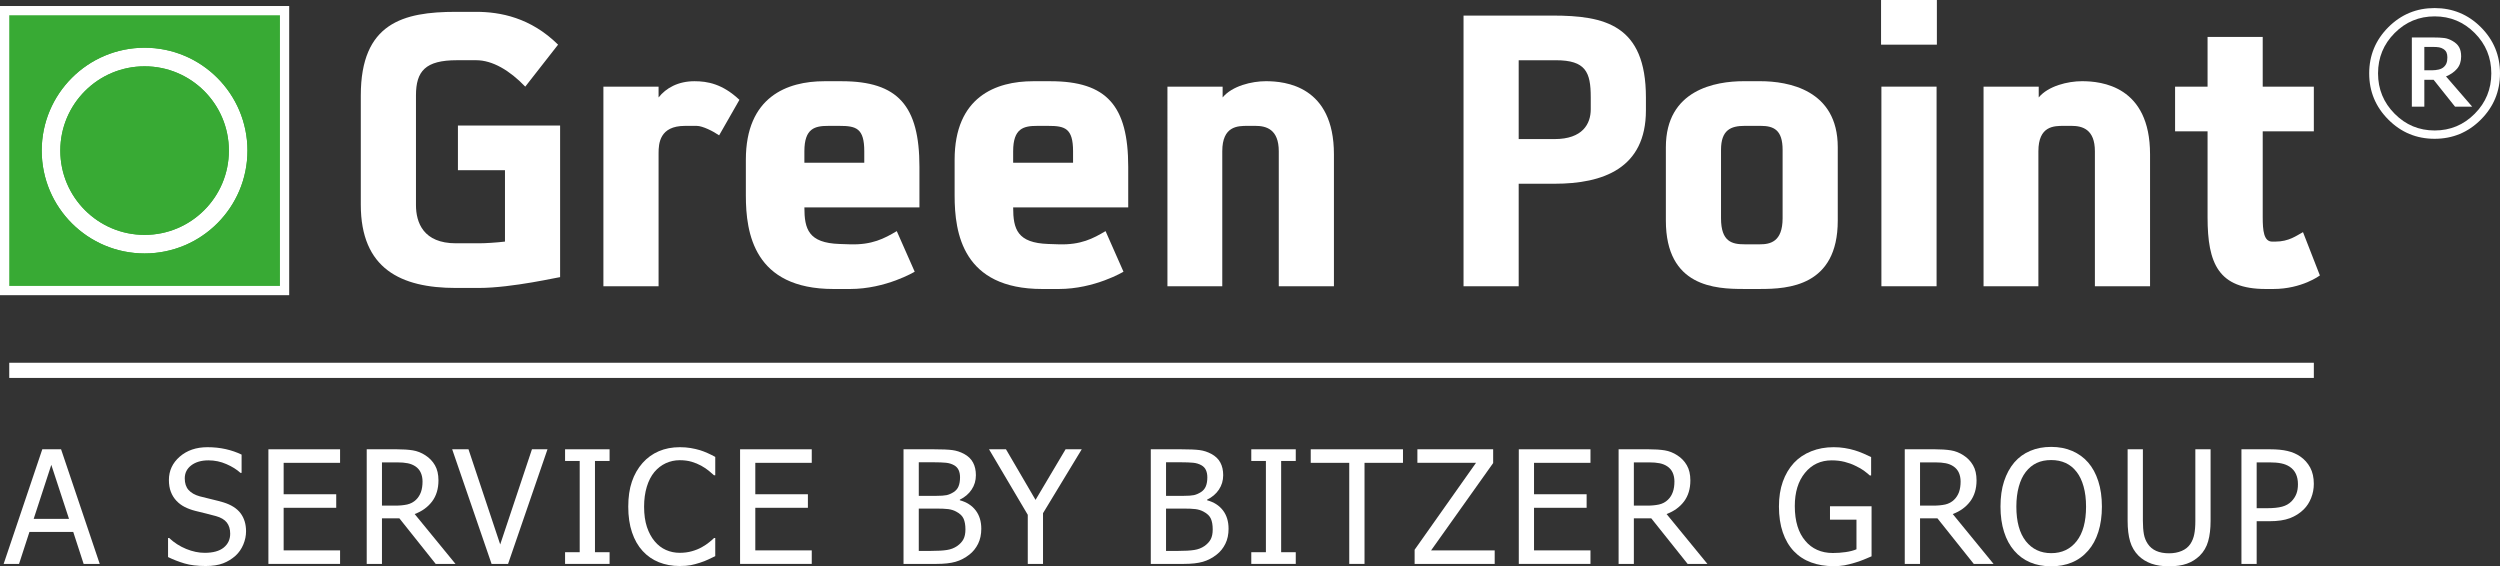
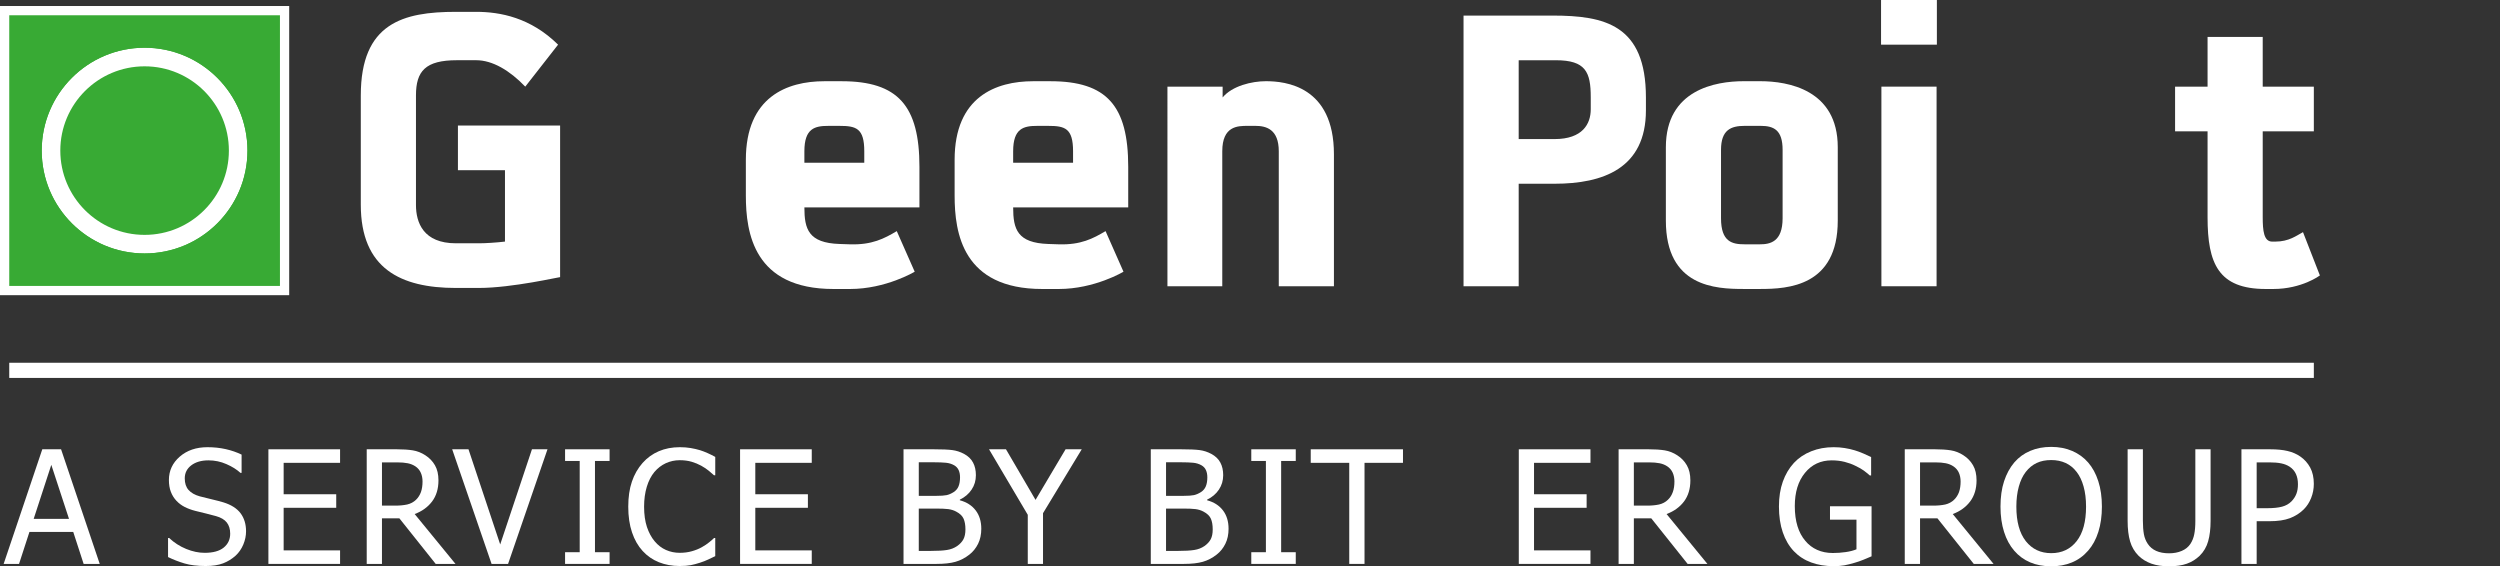
<svg xmlns="http://www.w3.org/2000/svg" id="Capa_1" data-name="Capa 1" viewBox="0 0 135.125 30.609">
  <rect x="0" y="0" width="135.125" height="30.609" fill="#333333" stroke="none" />
  <defs>
    <style>      .cls-1, .cls-2 {        fill: #38aa34;      }      .cls-2 {        stroke: #fff;        stroke-miterlimit: 10;      }      .cls-3 {        fill: #fff;      }    </style>
  </defs>
  <path class="cls-2" d="M.5,15.455h14.631V.825H.5v14.63Z" />
  <path class="cls-3" d="M7.816,2.579c-3.072,0-5.561,2.491-5.561,5.561,0,3.071,2.489,5.559,5.561,5.559,3.07,0,5.559-2.488,5.559-5.559,0-3.07-2.489-5.561-5.559-5.561M7.816,12.695c-2.517,0-4.556-2.04-4.556-4.555,0-2.516,2.039-4.555,4.556-4.555,2.515,0,4.555,2.039,4.555,4.555,0,2.515-2.04,4.555-4.555,4.555" />
-   <path class="cls-1" d="M7.816,3.585c-2.517,0-4.556,2.039-4.556,4.556,0,2.514,2.039,4.554,4.556,4.554,2.515,0,4.555-2.04,4.555-4.554,0-2.517-2.04-4.556-4.555-4.556" />
  <path class="cls-1" d="M.5,15.455h14.631V.825H.5v14.63ZM7.816,13.699c-3.072,0-5.561-2.488-5.561-5.559,0-3.071,2.489-5.561,5.561-5.561,3.07,0,5.559,2.49,5.559,5.561,0,3.071-2.489,5.559-5.559,5.559" />
  <rect class="cls-3" x=".5" y="19.607" width="124.563" height=".82" />
  <path class="cls-3" d="M.197,30.48l2.089-6.196h1.015l2.09,6.196h-.87l-.562-1.729H1.591l-.562,1.729H.197ZM3.73,28.046l-.957-2.921-.953,2.921h1.91Z" />
  <path class="cls-3" d="M11.118,30.593c-.45,0-.832-.046-1.146-.139-.315-.094-.612-.209-.889-.345v-1.031h.059c.271.255.579.452.923.593.345.14.676.209.995.209.455,0,.799-.094,1.032-.284s.35-.441.35-.751c0-.246-.062-.448-.183-.603-.122-.156-.316-.271-.583-.346-.192-.055-.366-.101-.524-.137-.158-.037-.357-.086-.595-.146-.215-.055-.406-.126-.575-.212-.17-.086-.319-.198-.45-.338-.127-.136-.227-.295-.298-.481-.07-.184-.105-.396-.105-.638,0-.501.195-.923.587-1.263.39-.339.89-.51,1.497-.51.347,0,.675.035.985.104.309.069.596.169.86.296v.986h-.064c-.196-.18-.448-.338-.757-.472-.307-.135-.63-.203-.969-.203-.383,0-.693.09-.928.268-.236.18-.354.414-.354.707,0,.263.069.474.207.628.14.156.341.269.604.342.176.047.389.1.642.159.252.06.462.115.628.164.427.131.739.329.936.592.197.264.296.589.296.974,0,.241-.049.479-.148.716-.099.236-.237.435-.414.599-.2.181-.426.32-.676.416-.251.097-.565.146-.943.146" />
  <polygon class="cls-3" points="14.507 30.479 14.507 24.284 18.381 24.284 18.381 25.016 15.331 25.016 15.331 26.714 18.173 26.714 18.173 27.446 15.331 27.446 15.331 29.748 18.381 29.748 18.381 30.479 14.507 30.479" />
  <path class="cls-3" d="M24.619,30.479h-1.07l-1.963-2.463h-.941v2.463h-.824v-6.196h1.598c.355,0,.652.02.892.058.24.039.469.129.685.271.216.139.388.318.514.537s.189.49.189.816c0,.454-.115.835-.345,1.14-.231.305-.544.531-.941.679l2.206,2.695ZM22.838,26.027c0-.181-.032-.34-.096-.48-.064-.141-.162-.256-.295-.344-.118-.077-.253-.133-.408-.164-.156-.032-.349-.048-.579-.048h-.815v2.338h.724c.236,0,.448-.021.637-.061.188-.043.349-.129.482-.258.119-.117.207-.256.265-.417.056-.161.085-.35.085-.566" />
  <polygon class="cls-3" points="29.592 24.284 27.461 30.48 26.57 30.48 24.44 24.284 25.322 24.284 27.036 29.428 28.752 24.284 29.592 24.284" />
  <polygon class="cls-3" points="32.948 30.479 30.542 30.479 30.542 29.847 31.333 29.847 31.333 24.915 30.542 24.915 30.542 24.284 32.948 24.284 32.948 24.915 32.158 24.915 32.158 29.847 32.948 29.847 32.948 30.479" />
  <path class="cls-3" d="M36.732,30.593c-.405,0-.777-.068-1.118-.204-.34-.137-.632-.338-.879-.608-.247-.268-.44-.605-.575-1.007-.136-.402-.203-.865-.203-1.385,0-.519.065-.971.197-1.357.131-.386.324-.722.576-1.008.246-.277.54-.49.878-.635.338-.145.718-.218,1.137-.218.208,0,.403.015.585.046.18.03.349.07.505.116.133.042.269.094.41.157.141.063.278.131.414.206v.994h-.066c-.073-.067-.165-.148-.279-.241-.113-.094-.253-.188-.417-.279-.158-.086-.329-.157-.516-.212-.186-.055-.401-.084-.645-.084-.263,0-.514.055-.749.162-.236.109-.442.269-.62.479-.174.212-.311.476-.408.795-.097.321-.146.678-.146,1.079,0,.424.053.789.154,1.096.103.307.244.566.421.776.171.205.374.361.607.465.234.103.48.154.741.154.238,0,.459-.028.663-.087.202-.056.382-.131.54-.22.153-.086.284-.173.395-.265.112-.089.199-.165.262-.23h.063v.982c-.136.064-.264.125-.385.183-.121.058-.267.116-.439.171-.18.058-.347.103-.501.133-.154.03-.355.046-.602.046" />
  <polygon class="cls-3" points="40.001 30.479 40.001 24.284 43.875 24.284 43.875 25.016 40.824 25.016 40.824 26.714 43.667 26.714 43.667 27.446 40.824 27.446 40.824 29.748 43.875 29.748 43.875 30.479 40.001 30.479" />
  <path class="cls-3" d="M53.039,28.578c0,.308-.058.581-.174.816-.118.235-.274.43-.471.583-.233.183-.483.312-.75.388-.266.076-.61.114-1.031.114h-1.778v-6.195h1.645c.44,0,.772.014.992.043.221.029.432.097.636.206.22.119.383.275.485.468.103.192.154.421.154.681,0,.291-.076.551-.231.781-.153.231-.366.412-.637.543v.033c.367.099.654.282.856.547.203.265.304.596.304.992M51.89,25.798c0-.149-.025-.279-.075-.388-.05-.111-.131-.196-.241-.261-.133-.075-.282-.121-.446-.137-.163-.016-.389-.026-.677-.026h-.791v1.815h.936c.258,0,.448-.013.571-.039.121-.027.248-.082.378-.164.125-.081.214-.186.266-.316.053-.131.079-.293.079-.484M52.182,28.612c0-.232-.034-.425-.1-.576-.067-.151-.202-.281-.404-.386-.13-.07-.273-.113-.426-.133-.155-.019-.373-.029-.656-.029h-.936v2.288h.67c.361,0,.645-.016.853-.05.208-.032.391-.103.549-.211.156-.109.269-.231.342-.369.072-.138.108-.314.108-.534" />
  <polygon class="cls-3" points="58.468 24.284 56.375 27.738 56.375 30.48 55.551 30.48 55.551 27.825 53.457 24.284 54.373 24.284 55.971 27.019 57.594 24.284 58.468 24.284" />
  <path class="cls-3" d="M66.404,28.578c0,.308-.057.581-.174.816-.116.235-.274.43-.471.583-.232.183-.481.312-.748.388s-.612.114-1.033.114h-1.778v-6.195h1.645c.44,0,.771.014.993.043.22.029.431.097.634.206.222.119.385.275.488.468.103.192.154.421.154.681,0,.291-.078.551-.231.781-.154.231-.367.412-.639.543v.033c.368.099.655.282.857.547.202.265.303.596.303.992M65.256,25.798c0-.149-.025-.279-.075-.388-.049-.111-.13-.196-.241-.261-.134-.075-.282-.121-.447-.137-.163-.016-.39-.026-.678-.026h-.791v1.815h.937c.258,0,.447-.013.571-.039.121-.027.248-.082.379-.164.124-.081.213-.186.265-.316.054-.131.08-.293.08-.484M65.547,28.612c0-.232-.033-.425-.099-.576s-.202-.281-.404-.386c-.13-.07-.273-.113-.428-.133-.153-.019-.372-.029-.655-.029h-.937v2.288h.67c.361,0,.646-.016.854-.05.209-.032.392-.103.55-.211.155-.109.269-.231.342-.369.072-.138.107-.314.107-.534" />
  <polygon class="cls-3" points="70.036 30.479 67.632 30.479 67.632 29.847 68.422 29.847 68.422 24.915 67.632 24.915 67.632 24.284 70.036 24.284 70.036 24.915 69.246 24.915 69.246 29.847 70.036 29.847 70.036 30.479" />
  <polygon class="cls-3" points="72.927 30.479 72.927 25.016 70.845 25.016 70.845 24.284 75.831 24.284 75.831 25.016 73.752 25.016 73.752 30.479 72.927 30.479" />
-   <polygon class="cls-3" points="80.788 30.479 76.46 30.479 76.46 29.714 79.778 25.016 76.61 25.016 76.61 24.284 80.705 24.284 80.705 25.029 77.351 29.748 80.788 29.748 80.788 30.479" />
  <polygon class="cls-3" points="82.091 30.479 82.091 24.284 85.965 24.284 85.965 25.016 82.914 25.016 82.914 26.714 85.757 26.714 85.757 27.446 82.914 27.446 82.914 29.748 85.965 29.748 85.965 30.479 82.091 30.479" />
  <path class="cls-3" d="M92.285,30.479h-1.069l-1.965-2.463h-.941v2.463h-.825v-6.196h1.598c.357,0,.653.02.894.058.24.039.467.129.684.271.217.139.388.318.513.537.127.219.19.49.19.816,0,.454-.114.835-.344,1.14-.231.305-.544.531-.942.679l2.207,2.695ZM90.503,26.027c0-.181-.032-.34-.095-.48-.064-.141-.162-.256-.296-.344-.117-.077-.252-.133-.407-.164-.157-.032-.349-.048-.58-.048h-.815v2.338h.724c.237,0,.449-.021.636-.061.19-.043.351-.129.483-.258.12-.117.208-.256.264-.417.058-.161.086-.35.086-.566" />
  <path class="cls-3" d="M99.098,30.601c-.438,0-.84-.067-1.202-.2-.364-.132-.677-.336-.938-.608-.259-.274-.46-.614-.598-1.019-.139-.405-.208-.872-.208-1.399,0-.499.069-.946.209-1.342.141-.394.341-.732.601-1.014.254-.271.564-.48.934-.627.368-.148.771-.221,1.21-.221.209,0,.408.014.6.046.191.03.374.072.549.125.139.041.292.099.465.172.169.074.307.136.414.189v.995h-.071c-.103-.091-.211-.178-.32-.26-.11-.082-.263-.169-.464-.264-.165-.084-.357-.153-.573-.209-.216-.055-.45-.083-.701-.083-.595,0-1.077.224-1.445.675-.368.448-.551,1.047-.551,1.794,0,.416.049.779.145,1.089.096.312.237.575.422.791.175.215.39.376.642.49.251.112.533.169.847.169.233,0,.464-.017.694-.05.231-.033.425-.084.583-.151v-1.602h-1.431v-.725h2.247v2.707c-.106.047-.246.105-.422.178-.178.072-.342.129-.494.171-.203.06-.385.107-.549.137-.164.031-.362.046-.595.046" />
  <path class="cls-3" d="M107.751,30.479h-1.069l-1.964-2.463h-.94v2.463h-.826v-6.196h1.6c.354,0,.653.02.893.058.24.039.468.129.684.271.217.139.387.318.514.537s.189.49.189.816c0,.454-.116.835-.346,1.14-.23.305-.544.531-.94.679l2.205,2.695ZM105.971,26.027c0-.181-.033-.34-.096-.48-.064-.141-.163-.256-.297-.344-.116-.077-.252-.133-.406-.164-.156-.032-.349-.048-.579-.048h-.815v2.338h.724c.235,0,.448-.021.638-.061.186-.043.348-.129.48-.258.119-.117.208-.256.266-.417.056-.161.085-.35.085-.566" />
  <path class="cls-3" d="M112.863,24.996c.237.272.419.608.549,1.009.131.404.196.863.196,1.379,0,.501-.063.956-.191,1.361-.128.405-.312.744-.554,1.019-.252.289-.546.502-.884.639-.337.138-.708.206-1.113.206-.419,0-.795-.071-1.133-.212-.335-.142-.624-.352-.865-.633-.238-.275-.422-.613-.548-1.014-.129-.403-.193-.859-.193-1.366,0-.521.064-.979.194-1.374.129-.393.313-.731.551-1.014.239-.277.526-.485.864-.627.337-.144.714-.214,1.13-.214.421,0,.802.073,1.14.22.339.147.625.353.857.621M112.751,27.384c0-.41-.044-.775-.134-1.091-.088-.316-.213-.578-.375-.785-.163-.215-.361-.375-.591-.482-.233-.107-.493-.16-.781-.16-.3,0-.562.051-.785.157-.222.103-.422.265-.593.485-.163.209-.288.475-.375.793-.088.319-.133.68-.133,1.083,0,.812.172,1.435.512,1.867.342.431.8.647,1.374.647.574,0,1.031-.216,1.371-.647.34-.432.51-1.055.51-1.867" />
  <path class="cls-3" d="M117.238,30.609c-.364,0-.682-.048-.954-.143-.271-.097-.502-.239-.694-.426-.217-.217-.369-.476-.458-.777-.089-.301-.134-.673-.134-1.113v-3.867h.825v3.867c0,.285.019.525.054.722.036.195.106.37.212.526.111.166.262.293.451.378.191.086.424.13.698.13.258,0,.486-.044.686-.13.201-.085.356-.212.467-.378.103-.158.172-.332.209-.525.038-.19.058-.425.058-.703v-3.887h.824v3.867c0,.429-.044.798-.132,1.107-.087.307-.24.568-.459.783-.199.19-.427.334-.69.427-.262.094-.583.142-.963.142" />
  <path class="cls-3" d="M125.062,26.152c0,.27-.049.524-.145.764-.095.24-.227.445-.397.614-.213.211-.465.37-.754.479-.286.108-.652.162-1.094.162h-.699v2.309h-.823v-6.196h1.557c.365,0,.677.031.935.092.259.06.486.159.684.295.23.158.409.359.54.601.13.243.196.537.196.88M124.204,26.173c0-.213-.036-.4-.111-.558-.072-.158-.186-.287-.334-.387-.13-.085-.282-.147-.456-.182-.172-.037-.389-.055-.647-.055h-.683v2.477h.562c.333,0,.602-.027.808-.082.205-.054.376-.15.512-.288.122-.126.209-.262.265-.409.057-.147.084-.319.084-.516" />
  <path class="cls-3" d="M25.885,15.564h-1.244c-2.981,0-5.14-1.042-5.14-4.499v-5.907c0-3.914,2.287-4.518,5.14-4.518h1.098c1.299,0,2.944.311,4.425,1.774l-1.774,2.269c-.841-.878-1.774-1.428-2.651-1.428h-1.043c-1.701,0-2.213.586-2.213,1.903v5.926c0,.95.402,2.066,2.158,2.066h1.262c.329,0,.933-.037,1.391-.092v-3.859h-2.543v-2.414h5.523v8.194c0-.019-2.597.585-4.389.585" />
-   <path class="cls-3" d="M38.869,7.316c-.312-.219-.896-.512-1.207-.512h-.64c-1.372,0-1.426.951-1.426,1.481v7.188h-2.982V4.683h2.982v.585c.401-.512,1.06-.878,1.938-.878.713,0,1.518.146,2.432,1.006l-1.097,1.92Z" />
  <path class="cls-3" d="M43.477,11.211c0,1.171.219,1.921,1.902,1.976l.567.019c1.188.036,1.847-.312,2.524-.714l.969,2.194s-1.554.934-3.493.934h-.896c-4.297,0-4.737-3.018-4.737-5.048v-1.939c0-3.401,2.231-4.243,4.243-4.243h.933c3.054,0,4.206,1.335,4.206,4.627v2.194h-6.218ZM46.714,8.176c0-1.244-.439-1.372-1.335-1.372h-.603c-.732,0-1.299.128-1.299,1.372v.621h3.237v-.621Z" />
  <path class="cls-3" d="M54.761,11.211c0,1.171.22,1.921,1.903,1.976l.567.019c1.189.036,1.847-.312,2.524-.714l.969,2.194s-1.554.934-3.493.934h-.897c-4.297,0-4.737-3.018-4.737-5.048v-1.939c0-3.401,2.232-4.243,4.243-4.243h.934c3.054,0,4.206,1.335,4.206,4.627v2.194h-6.219ZM57.999,8.176c0-1.244-.44-1.372-1.335-1.372h-.604c-.731,0-1.299.128-1.299,1.372v.621h3.238v-.621Z" />
  <path class="cls-3" d="M69.118,15.472v-7.296c0-1.189-.678-1.373-1.261-1.373h-.421c-.53,0-1.372,0-1.372,1.373v7.296h-2.964V4.683h2.983v.584c.512-.622,1.572-.878,2.34-.878,1.042,0,3.676.256,3.676,3.951v7.132h-2.981Z" />
  <path class="cls-3" d="M84.024,9.931h-1.939v5.542h-2.981V.842h4.809c2.817,0,5.049.494,5.049,4.426v.695c0,3.145-2.323,3.968-4.938,3.968M85.98,5.25c0-1.353-.274-1.994-1.884-1.994h-2.011v4.261h1.939c1.516,0,1.956-.823,1.956-1.609v-.658Z" />
  <path class="cls-3" d="M95.142,15.619h-.896c-1.518,0-4.206-.11-4.206-3.694v-3.969c0-3.11,2.688-3.567,4.206-3.567h.896c1.5,0,4.189.457,4.189,3.567v3.969c0,3.547-2.689,3.694-4.189,3.694M96.35,8.102c0-1.079-.476-1.299-1.189-1.299h-.859c-.751,0-1.281.22-1.281,1.299v3.695c0,1.28.604,1.408,1.281,1.408h.822c.548,0,1.226-.128,1.226-1.408v-3.695Z" />
  <path class="cls-3" d="M101.671,0h3.017v2.414h-3.017V0ZM101.69,4.683h2.982v10.789h-2.982V4.683Z" />
-   <path class="cls-3" d="M113.229,15.472v-7.296c0-1.189-.677-1.373-1.261-1.373h-.421c-.53,0-1.372,0-1.372,1.373v7.296h-2.964V4.683h2.982v.584c.513-.622,1.573-.878,2.341-.878,1.042,0,3.676.256,3.676,3.951v7.132h-2.981Z" />
  <path class="cls-3" d="M122.867,15.62h-.403c-2.559,0-3.145-1.372-3.145-3.877v-4.646h-1.756v-2.414h1.756V1.995h2.981v2.688h2.763v2.414h-2.763v4.646c0,.713.055,1.316.512,1.316h.165c.75,0,1.153-.329,1.5-.512l.913,2.341s-.968.732-2.523.732" />
-   <path class="cls-3" d="M135.125,3.967c0,.975-.345,1.808-1.035,2.498-.69.692-1.525,1.037-2.5,1.037-.976,0-1.809-.345-2.499-1.037-.69-.69-1.036-1.523-1.036-2.498,0-.975.346-1.808,1.036-2.498.69-.689,1.523-1.033,2.499-1.033.975,0,1.81.344,2.5,1.033.69.69,1.035,1.523,1.035,2.498M134.655,3.967c0-.854-.298-1.58-.896-2.181-.599-.601-1.321-.901-2.165-.901-.845,0-1.566.3-2.164.901-.598.601-.897,1.327-.897,2.181,0,.852.299,1.58.897,2.181.598.604,1.319.904,2.164.904.844,0,1.566-.3,2.165-.904.598-.601.896-1.329.896-2.181M133.621,5.765h-.927l-1.156-1.451h-.503v1.451h-.675v-3.74h1.141c.255,0,.458.009.607.029.147.018.298.072.45.159.164.093.283.205.356.335.074.131.111.298.111.504,0,.272-.076.495-.227.67-.151.174-.349.31-.591.408l1.414,1.635ZM132.28,3.096c0-.101-.016-.188-.048-.262-.033-.073-.09-.136-.171-.188-.069-.043-.146-.072-.229-.088-.086-.014-.195-.022-.328-.022h-.469v1.263h.4c.131,0,.254-.013.368-.039s.206-.07.278-.133c.071-.062.121-.134.152-.216.032-.082.047-.187.047-.315" />
</svg>